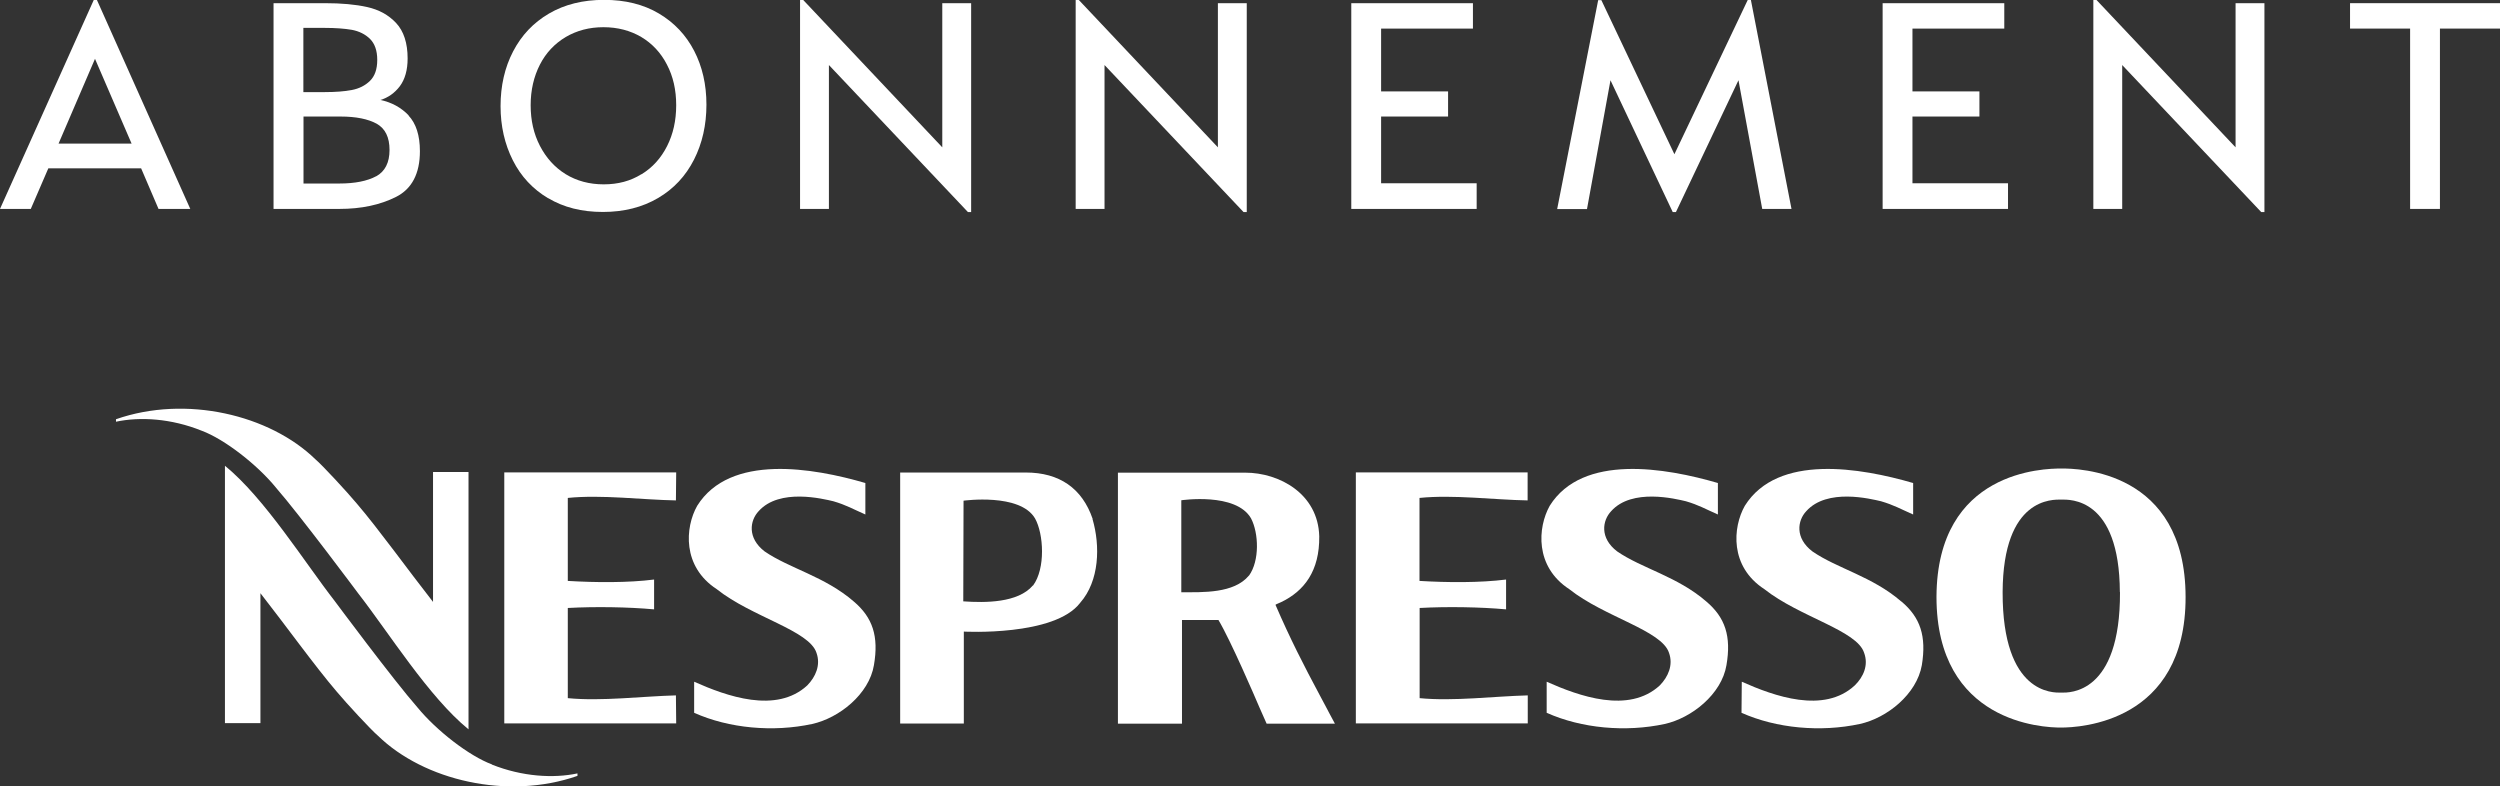
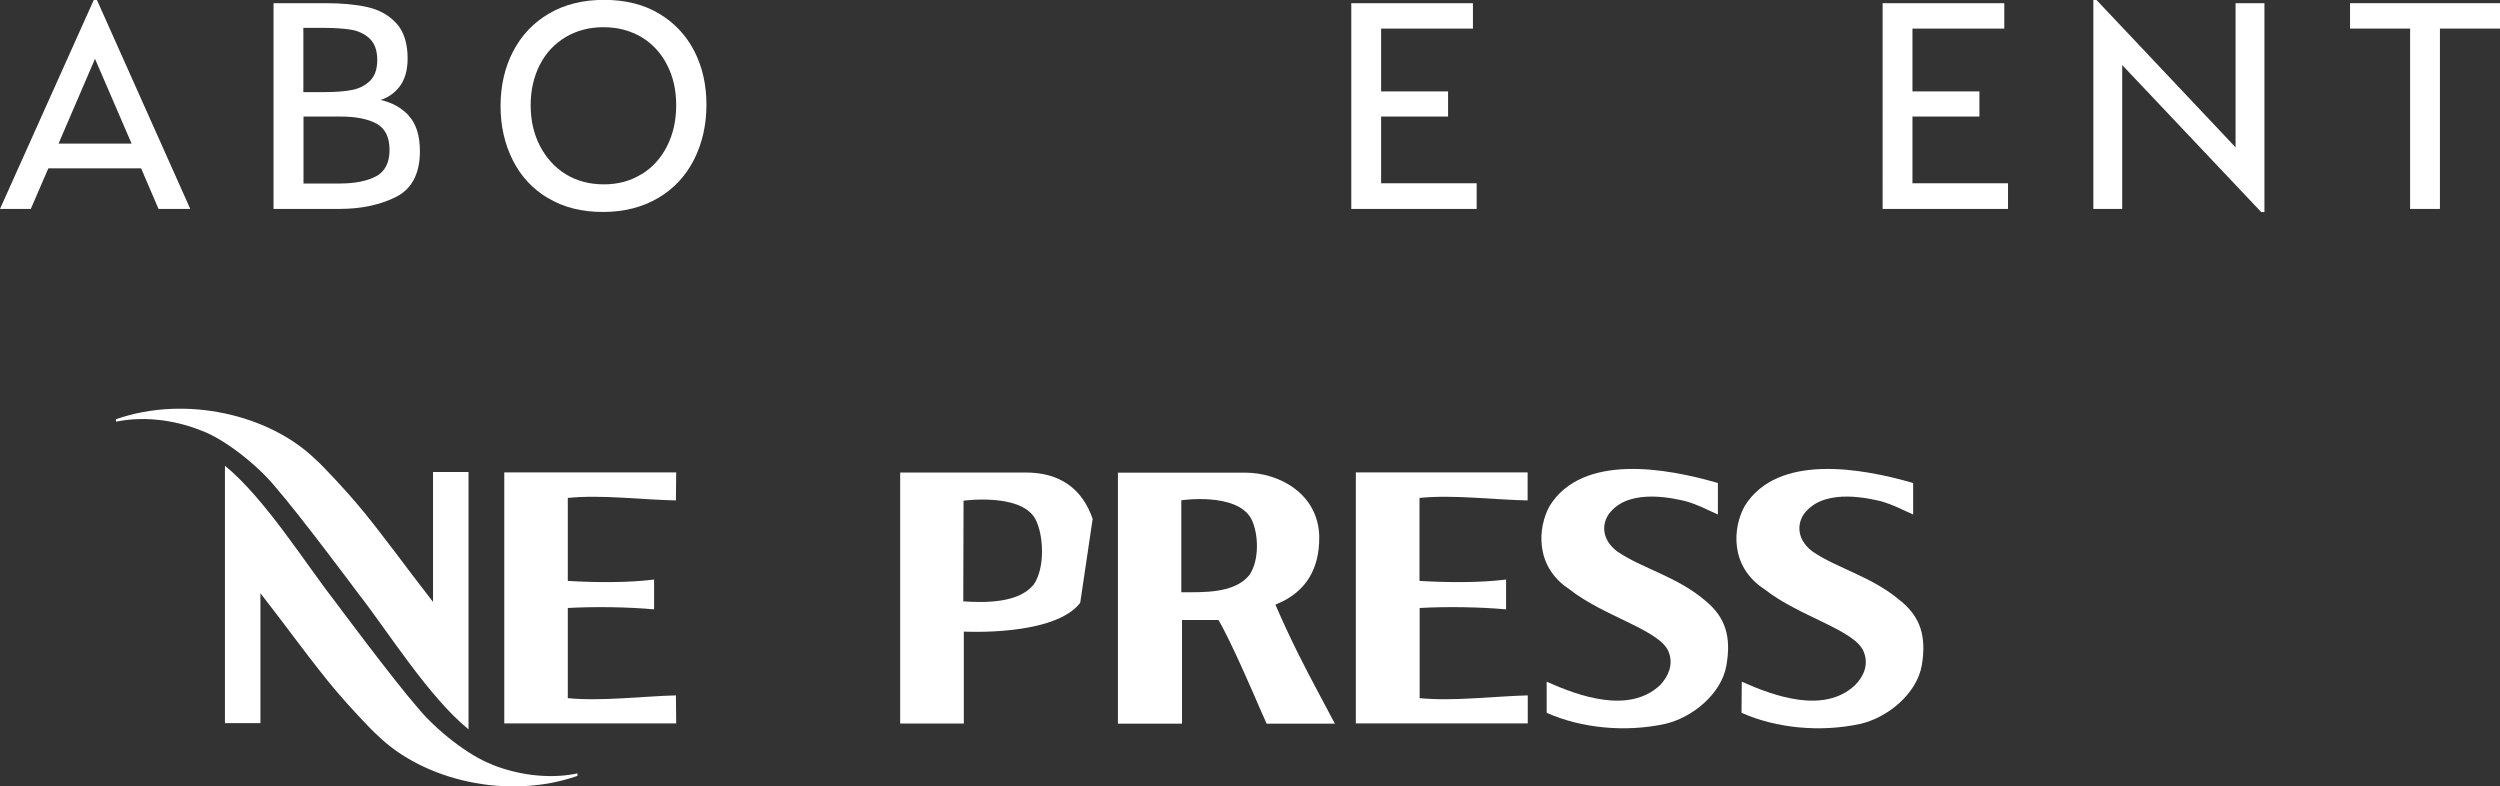
<svg xmlns="http://www.w3.org/2000/svg" id="a" viewBox="0 0 181.05 56.94">
  <rect x="0" y="0" width="181.05" height="56.94" fill="#333333" stroke="none" />
  <g>
    <path d="M6.79,0h.23l6.76,15.13h-2.3l-1.26-2.94H3.5l-1.27,2.94H0L6.79,0Zm2.74,10.4l-2.65-6.14-2.64,6.14h5.29Z" style="fill:#fff;" />
    <path d="M29.58,8.36c.55,.58,.83,1.44,.83,2.59,0,1.62-.58,2.73-1.73,3.31s-2.52,.87-4.09,.87h-4.78V.23h3.73c1.18,0,2.2,.09,3.05,.28s1.55,.57,2.1,1.16c.55,.59,.83,1.45,.83,2.56,0,.84-.19,1.51-.56,2.01-.38,.5-.85,.83-1.41,1,.81,.17,1.49,.54,2.05,1.12Zm-2.78-5.54c-.35-.34-.79-.56-1.32-.66-.53-.09-1.18-.14-1.97-.14h-1.54V6.67h1.56c.77,0,1.41-.05,1.94-.15,.53-.1,.97-.32,1.32-.66,.35-.34,.53-.84,.53-1.52s-.18-1.18-.53-1.53Zm.44,9.95c.64-.35,.97-.99,.97-1.91s-.31-1.55-.93-1.9c-.62-.34-1.49-.52-2.61-.52h-2.69v4.85h2.6c1.13,0,2.02-.18,2.67-.53Z" style="fill:#fff;" />
    <path d="M39.7,14.36c-1.12-.67-1.97-1.58-2.56-2.75-.59-1.17-.89-2.48-.89-3.93s.3-2.79,.91-3.96c.61-1.17,1.47-2.08,2.6-2.74s2.46-.99,3.99-.99,2.86,.33,3.97,.99c1.11,.66,1.96,1.56,2.55,2.7s.89,2.44,.89,3.9-.3,2.8-.9,3.98c-.6,1.18-1.46,2.11-2.6,2.78s-2.47,1.01-4,1.01-2.84-.33-3.96-1Zm6.76-1.74c.8-.49,1.41-1.17,1.85-2.04,.44-.87,.66-1.85,.66-2.96s-.22-2.08-.67-2.94c-.44-.86-1.07-1.53-1.86-2-.8-.47-1.71-.71-2.74-.71s-1.92,.24-2.73,.71c-.8,.48-1.43,1.14-1.87,2-.44,.86-.67,1.84-.67,2.94s.22,2.07,.67,2.94,1.07,1.56,1.86,2.05c.8,.49,1.72,.74,2.76,.74s1.94-.24,2.74-.74Z" style="fill:#fff;" />
-     <path d="M60.03,4.71V15.13h-2.09V0h.23l10.07,10.67V.23h2.09V15.36h-.23l-10.07-10.65Z" style="fill:#fff;" />
-     <path d="M79.99,4.71V15.13h-2.09V0h.23l10.07,10.67V.23h2.09V15.36h-.23l-10.07-10.65Z" style="fill:#fff;" />
    <path d="M97.86,.23h8.81v1.84h-6.65V6.62h4.85v1.82h-4.85v4.83h6.92v1.86h-9.08V.23Z" style="fill:#fff;" />
-     <path d="M116.63,5.82l-1.7,9.32h-2.16l2.97-15.13h.23l5.29,11.16L126.57,0h.23l2.94,15.13h-2.12l-1.72-9.32-4.53,9.55h-.23l-4.51-9.55Z" style="fill:#fff;" />
    <path d="M136.34,.23h8.81v1.84h-6.65V6.62h4.85v1.82h-4.85v4.83h6.92v1.86h-9.08V.23Z" style="fill:#fff;" />
    <path d="M153.69,4.71V15.13h-2.09V0h.23l10.07,10.67V.23h2.09V15.36h-.23l-10.07-10.65Z" style="fill:#fff;" />
    <path d="M174.54,2.07h-4.35V.23h10.86v1.84h-4.35V15.13h-2.16V2.07Z" style="fill:#fff;" />
  </g>
  <path d="M90.45,41.68c-1.09,1.31-3.34,1.21-4.9,1.21v-6.66s3.96-.59,5.05,1.31c.56,1.07,.63,3.07-.15,4.15m6.22,10.71l-.45-.84s-.04-.07-.05-.1l-.57-1.07c-1.21-2.26-2.17-4.14-3.23-6.59,.11-.08,.09-.04,.4-.19,1.68-.8,2.8-2.26,2.77-4.77-.08-3.09-2.9-4.61-5.36-4.61h-9.22v18.18h4.64v-7.51h2.64c.88,1.47,2.67,5.63,2.95,6.29l.54,1.22h4.94Z" style="fill:#fff;" />
-   <path d="M74.8,42.4c-1.08,1.27-3.46,1.26-5.04,1.15l.02-7.29s4.1-.57,5.18,1.29c.62,1.11,.77,3.62-.15,4.86m4.32-4.83c-.76-2.22-2.41-3.36-4.84-3.36h-9.1v18.18h4.61v-6.66s6.58,.36,8.43-2.09c1.39-1.58,1.46-4.11,.89-6.06" style="fill:#fff;" />
+   <path d="M74.8,42.4c-1.08,1.27-3.46,1.26-5.04,1.15l.02-7.29s4.1-.57,5.18,1.29c.62,1.11,.77,3.62-.15,4.86m4.32-4.83c-.76-2.22-2.41-3.36-4.84-3.36h-9.1v18.18h4.61v-6.66s6.58,.36,8.43-2.09" style="fill:#fff;" />
  <path d="M19.98,35.31c1.76,2.02,5.99,7.7,5.99,7.7,2.18,2.8,5.08,7.46,7.96,9.81v-18.64h-2.57v9.41c-1.81-2.31-3.92-5.25-5.51-7.11-.7-.84-2.5-2.79-3.01-3.22-3.31-3.22-9.37-4.67-14.44-2.9v.18c1.74-.37,3.99-.24,6.2,.65,1.65,.61,4.02,2.45,5.39,4.13" style="fill:#fff;" />
  <path d="M35.63,55.36c-1.65-.61-4.02-2.45-5.39-4.12-1.77-2.02-5.99-7.7-5.99-7.7-2.18-2.8-5.08-7.46-7.96-9.81v18.64h2.57v-9.41c1.81,2.31,3.92,5.25,5.51,7.11,.7,.84,2.5,2.79,3.01,3.22,3.31,3.22,9.37,4.67,14.44,2.9v-.18c-1.74,.37-3.99,.24-6.2-.64" style="fill:#fff;" />
  <path d="M48.95,36.24l.02-2.03h-12.45v18.18h12.45l-.02-2.03c-2.39,.06-5.38,.44-7.83,.2v-6.53c1.99-.11,4.4-.07,6.25,.1v-2.16c-1.88,.24-4.25,.22-6.25,.1v-6.01c2.45-.25,5.45,.14,7.83,.18" style="fill:#fff;" />
-   <path d="M61.83,43.56c-2.1-1.82-4.66-2.39-6.46-3.63-1.26-.97-1.07-2.23-.43-2.91,1.51-1.69,4.68-.89,5.41-.72,.93,.27,1.43,.57,2.32,.96v-2.28c-3.77-1.1-9.8-2.15-12.18,1.65-.88,1.56-1.1,4.4,1.42,6.04,2.54,2.02,6.7,2.98,7.22,4.61,.32,.89-.07,1.74-.66,2.35-2.25,2.09-5.87,.78-8.2-.26v2.25c2.52,1.13,5.72,1.42,8.55,.81,1.94-.43,4.12-2.15,4.47-4.26,.36-2.09-.09-3.45-1.46-4.61" style="fill:#fff;" />
-   <path d="M153.53,42.88c.03,7.43-3.7,7.28-4.22,7.28h-.07c-.51,0-4.23,.16-4.21-7.28,.03-6.89,3.65-6.7,4.25-6.7s4.21-.19,4.24,6.7m4.76,.35c-.01-9.18-7.8-9.31-9.01-9.3-1.2,0-9,.12-9.03,9.3,0,9.11,7.7,9.47,9.03,9.46,1.33,0,9.03-.35,9.01-9.46" style="fill:#fff;" />
  <path d="M123.57,43.56c-2.1-1.82-4.66-2.39-6.46-3.63-1.27-.97-1.07-2.23-.43-2.91,1.51-1.69,4.68-.89,5.41-.72,.93,.27,1.43,.57,2.32,.96v-2.28c-3.77-1.1-9.8-2.15-12.18,1.65-.87,1.56-1.1,4.4,1.42,6.04,2.54,2.02,6.7,2.98,7.22,4.61,.32,.89-.07,1.74-.66,2.35-2.25,2.09-5.87,.78-8.2-.26v2.25c2.52,1.13,5.72,1.42,8.55,.81,1.94-.43,4.12-2.15,4.47-4.26,.36-2.09-.09-3.45-1.46-4.61" style="fill:#fff;" />
  <path d="M137.69,43.56c-2.1-1.82-4.65-2.39-6.44-3.63-1.27-.97-1.08-2.23-.44-2.91,1.51-1.69,4.67-.89,5.41-.72,.93,.27,1.44,.57,2.33,.96v-2.28c-3.78-1.1-9.81-2.15-12.19,1.65-.88,1.56-1.11,4.4,1.42,6.04,2.55,2.02,6.71,2.98,7.22,4.61,.33,.89-.05,1.74-.67,2.35-2.24,2.09-5.86,.78-8.19-.26l-.02,2.25c2.53,1.13,5.73,1.42,8.57,.81,1.96-.43,4.12-2.15,4.49-4.26,.34-2.09-.1-3.45-1.48-4.61" style="fill:#fff;" />
  <path d="M98.2,52.39h12.44v-2.03c-2.4,.06-5.39,.44-7.83,.2v-6.53c1.98-.11,4.41-.07,6.26,.1v-2.16c-1.9,.24-4.26,.22-6.27,.1,0-.39,0-6.01,0-6.01,2.45-.25,5.44,.14,7.83,.18v-2.03h-12.44v18.18Z" style="fill:#fff;" />
</svg>